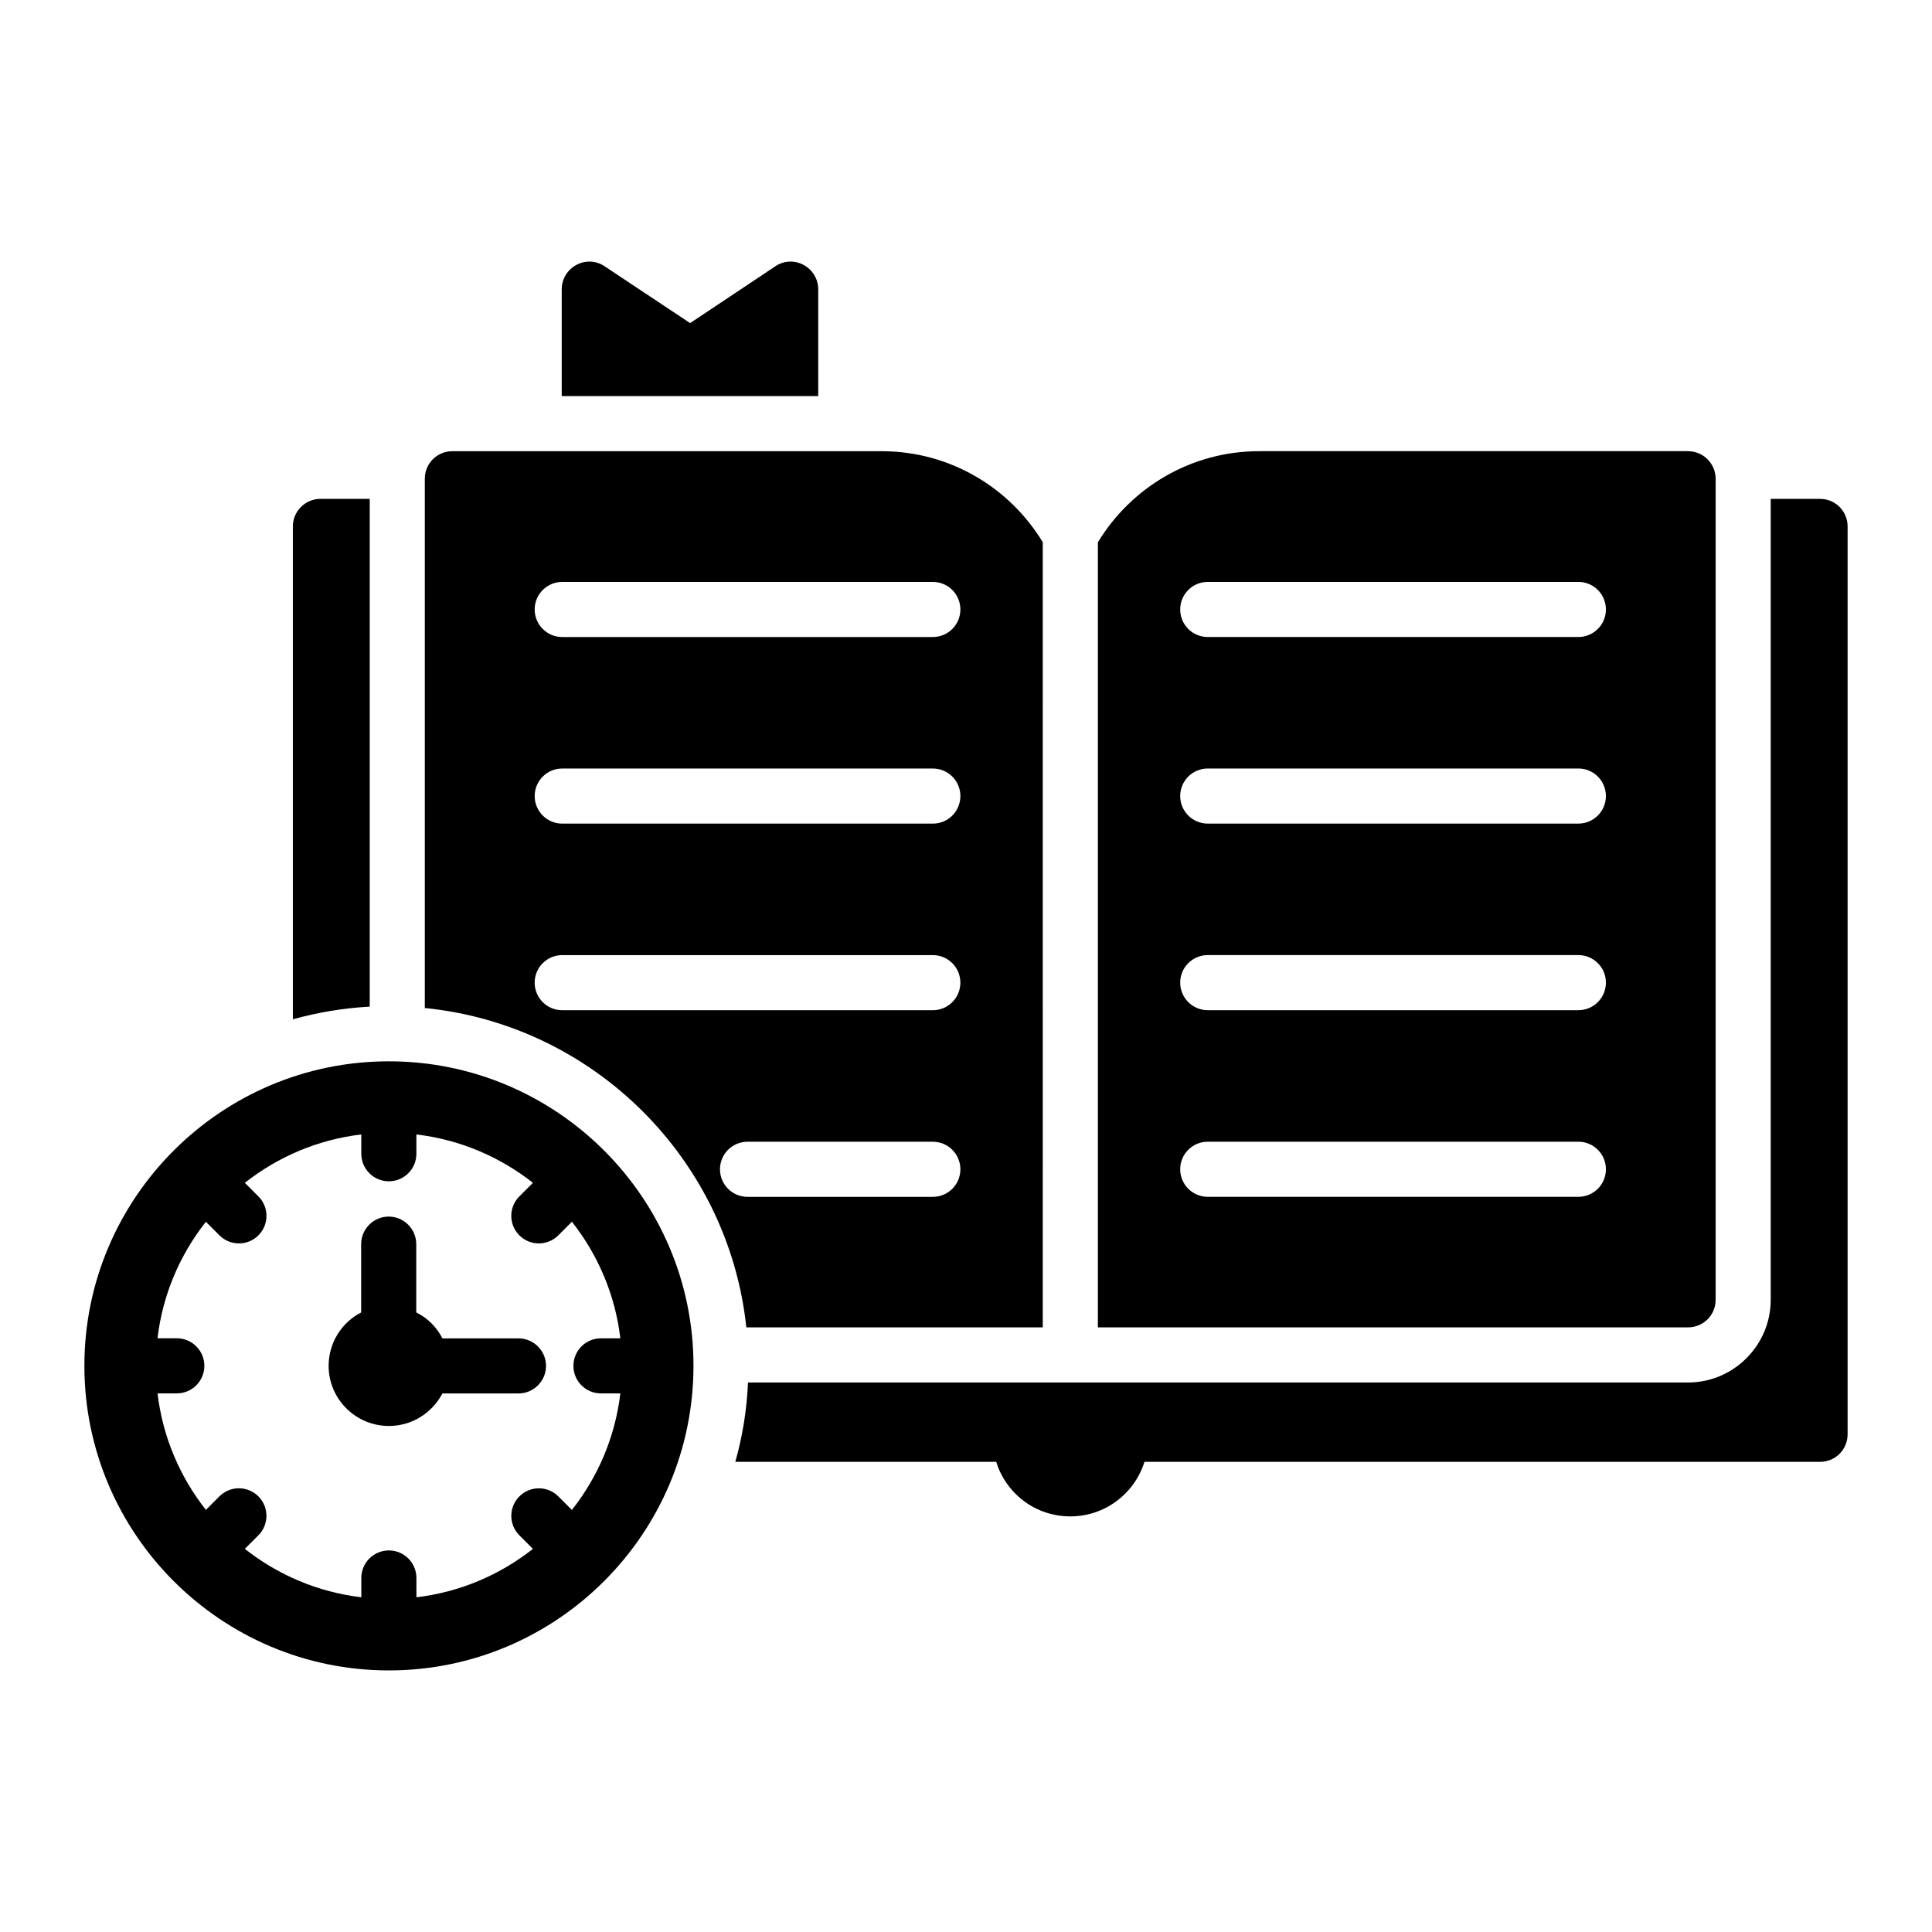
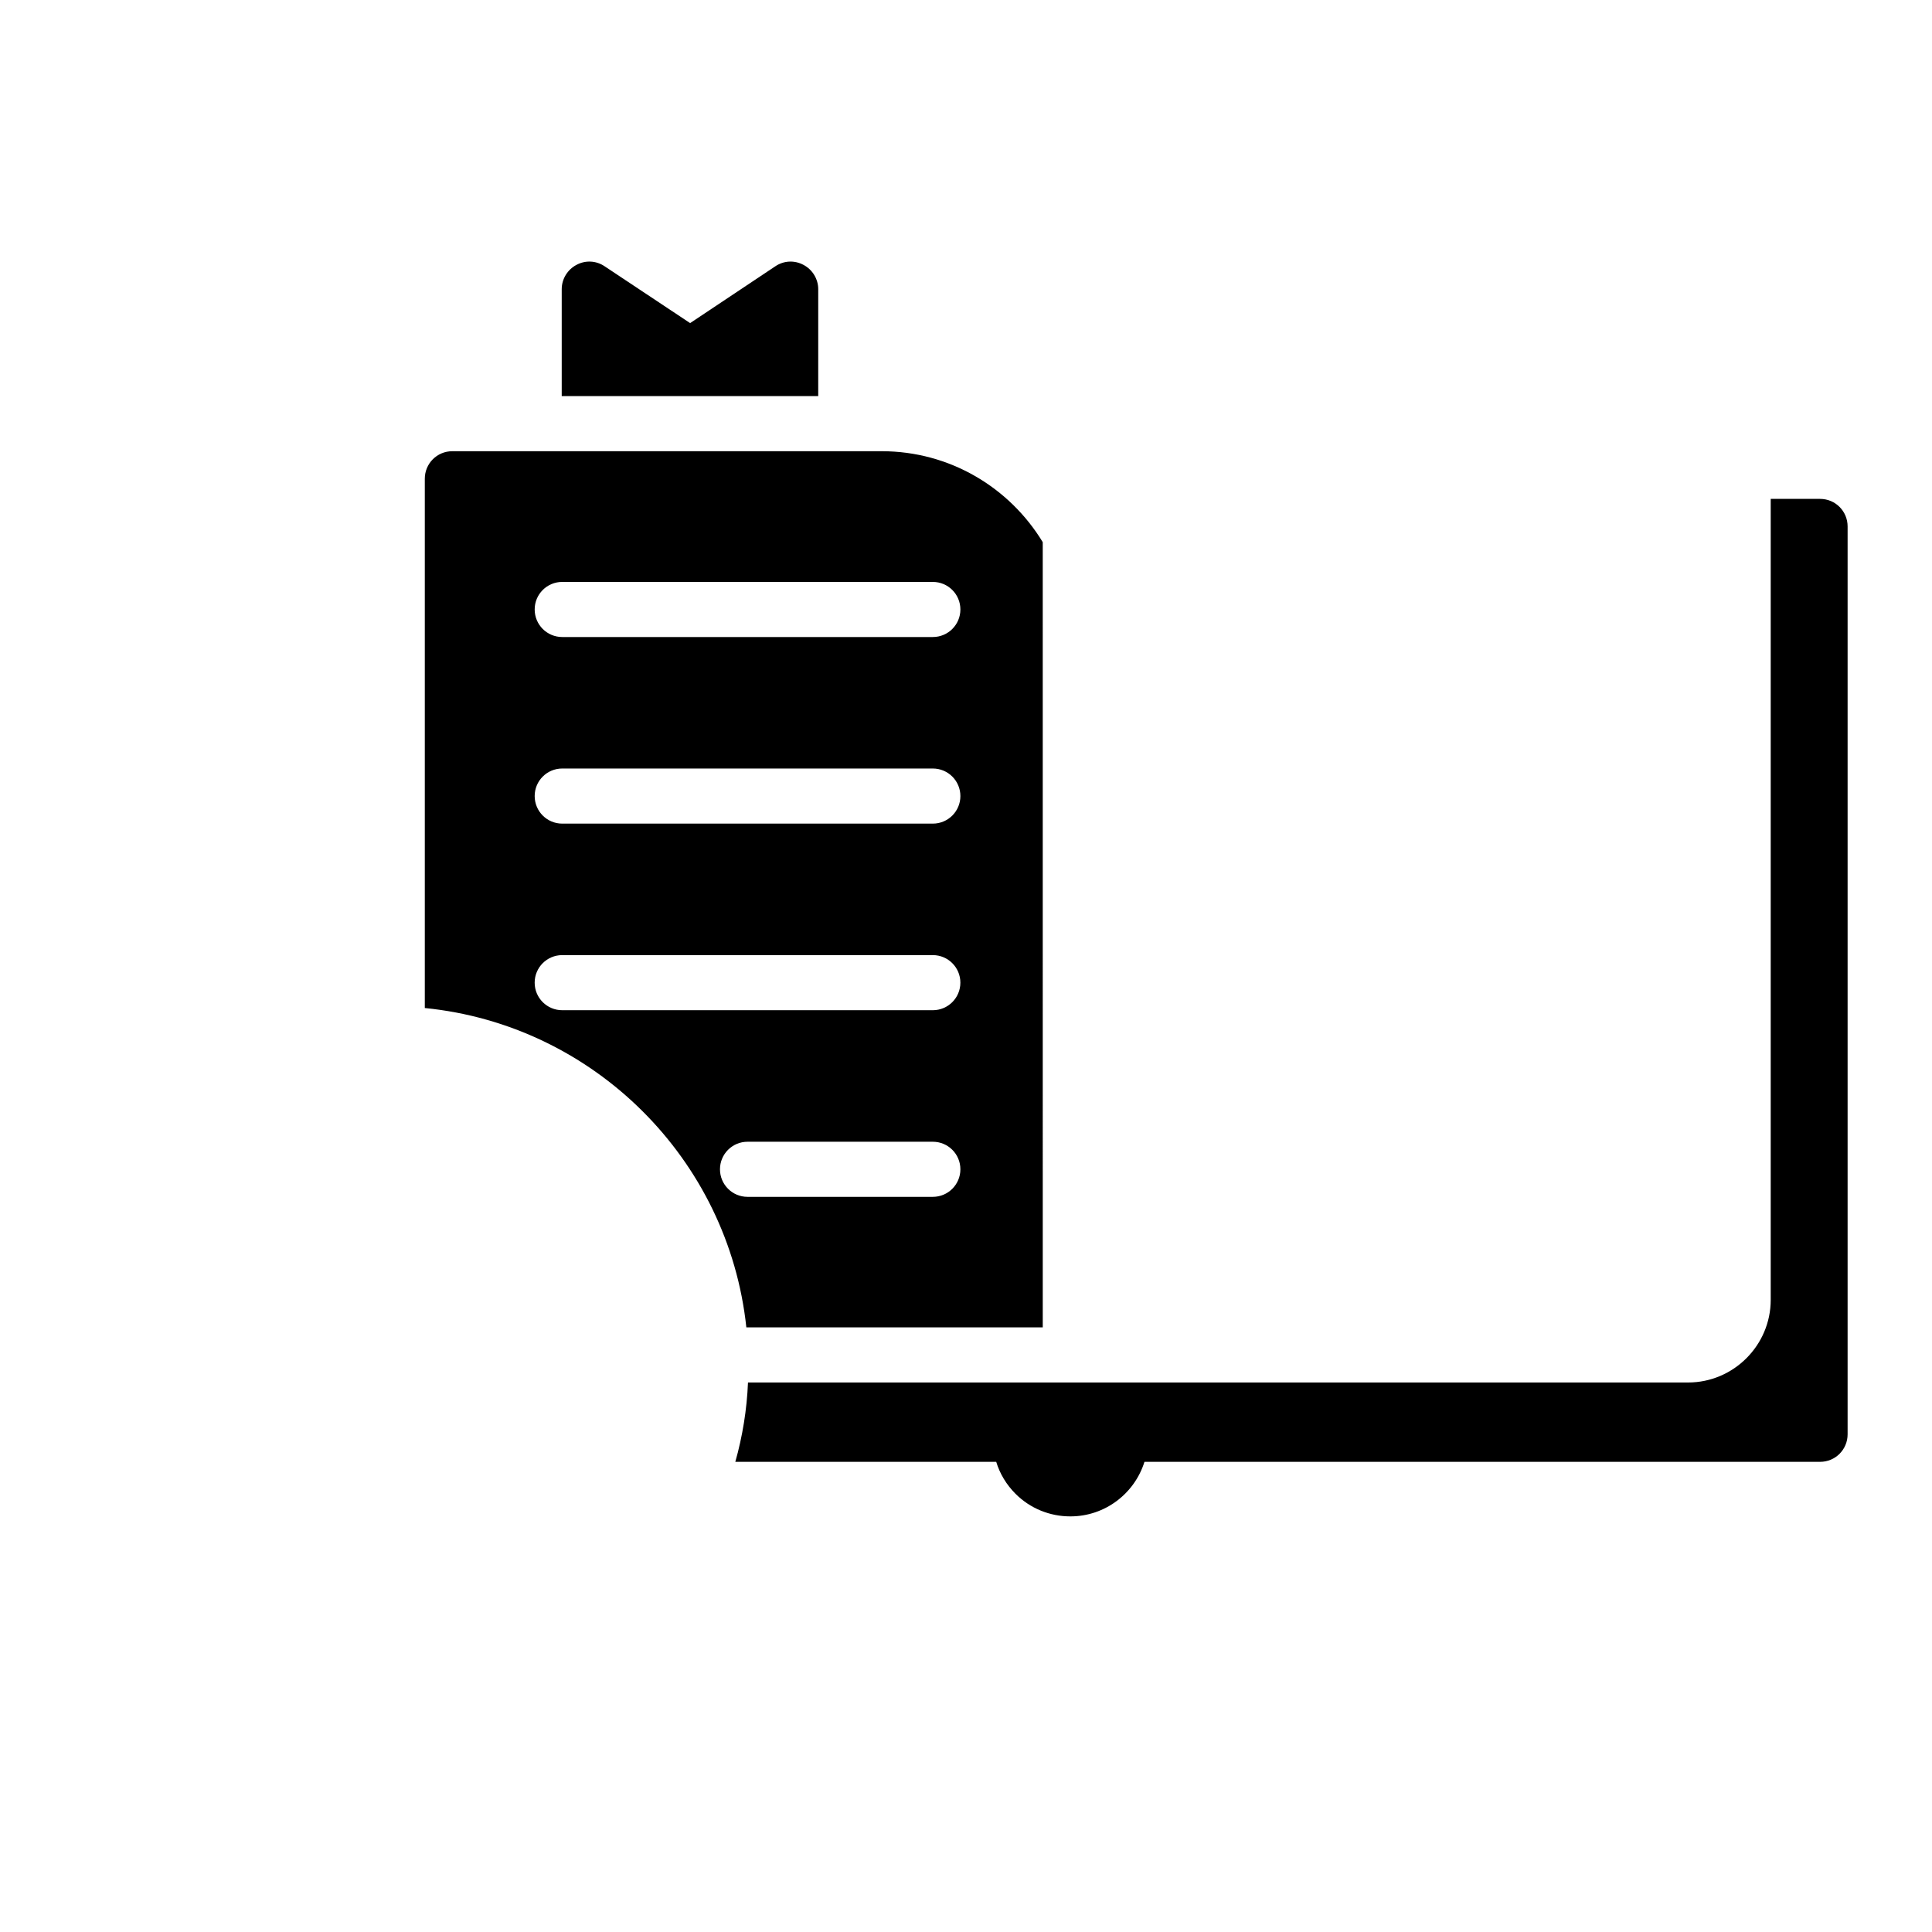
<svg xmlns="http://www.w3.org/2000/svg" fill="#000000" width="800px" height="800px" version="1.1" viewBox="144 144 512 512">
  <g>
-     <path d="m241.98 276.21h-13.07c-4.016 0-7.301 3.285-7.301 7.301v130.62c6.57-1.824 13.359-2.992 20.371-3.359z" />
    <path d="m626.33 276.21h-13.07v212.26c0 12.047-9.855 21.906-21.906 21.906h-249.13c-0.293 7.227-1.461 14.312-3.359 21.027h69.145c0.949 3.141 2.703 6.059 5.113 8.469 3.871 3.871 9.055 5.988 14.531 5.988 9.199 0 17.012-6.059 19.641-14.457h179.04c4.09 0 7.301-3.285 7.301-7.301v-240.59c0-4.016-3.211-7.301-7.301-7.301z" />
-     <path d="m247.05 425.26c-44.492 0-80.688 36.195-80.688 80.688 0 44.516 36.195 80.73 80.688 80.73 44.516 0 80.73-36.215 80.73-80.73 0-44.496-36.219-80.688-80.73-80.688zm56.215 88.008h5.133c-1.375 11.578-5.957 22.168-12.84 30.883l-3.594-3.594c-2.852-2.852-7.473-2.852-10.324 0-2.852 2.852-2.852 7.473 0 10.324l3.594 3.59c-8.719 6.875-19.305 11.453-30.879 12.824v-5.113c0-4.035-3.266-7.301-7.301-7.301s-7.301 3.266-7.301 7.301v5.113c-11.57-1.371-22.156-5.957-30.867-12.836l3.586-3.586c2.852-2.852 2.852-7.473 0-10.324-2.852-2.852-7.473-2.852-10.324 0l-3.582 3.582c-6.867-8.715-11.445-19.297-12.816-30.871h5.106c4.035 0 7.301-3.266 7.301-7.301 0-4.035-3.266-7.301-7.301-7.301h-5.117c1.367-11.574 5.949-22.156 12.824-30.875l3.594 3.594c2.852 2.852 7.473 2.852 10.324 0s2.852-7.473 0-10.324l-3.594-3.594c8.711-6.871 19.293-11.449 30.859-12.82v5.113c0 4.035 3.266 7.301 7.301 7.301 4.035 0 7.301-3.266 7.301-7.301v-5.113c11.578 1.371 22.168 5.949 30.887 12.82l-3.598 3.594c-2.852 2.844-2.852 7.473 0 10.324s7.473 2.852 10.324 0l3.602-3.598c6.883 8.719 11.469 19.309 12.836 30.887h-5.137c-4.035 0-7.301 3.266-7.301 7.301 0.004 4.035 3.269 7.301 7.305 7.301z" />
-     <path d="m281.4 498.68h-20.152c-1.531-2.992-3.941-5.402-6.938-6.863v-18.109c0-4.016-3.285-7.301-7.301-7.301s-7.301 3.285-7.301 7.301v18.109c-5.113 2.629-8.617 7.957-8.617 14.164 0 8.762 7.156 15.918 15.992 15.918 6.133 0 11.465-3.504 14.164-8.617h20.152c4.016 0 7.301-3.285 7.301-7.301 0.004-4.012-3.281-7.301-7.301-7.301z" />
    <path d="m360.84 220.64c0-2.703-1.535-5.184-3.871-6.426-2.41-1.312-5.258-1.168-7.519 0.367l-22.562 15.043-22.637-15.043c-2.262-1.535-5.113-1.68-7.519-0.367-2.336 1.242-3.871 3.723-3.871 6.426v28.332h67.977z" />
    <path d="m341.79 495.77h78.551l-0.004-208.09c-8.773-14.445-24.582-24.105-42.699-24.105h-113.76c-4.09 0-7.301 3.285-7.301 7.301v140.26c44.758 4.457 80.465 40.016 85.211 84.629zm49.422-34.594h-49.109c-4.035 0-7.301-3.266-7.301-7.301s3.266-7.301 7.301-7.301h49.109c4.035 0 7.301 3.266 7.301 7.301s-3.266 7.301-7.301 7.301zm-98.215-162.96h98.215c4.035 0 7.301 3.266 7.301 7.301s-3.266 7.301-7.301 7.301h-98.215c-4.035 0-7.301-3.266-7.301-7.301-0.004-4.035 3.262-7.301 7.301-7.301zm0 49.449h98.215c4.035 0 7.301 3.266 7.301 7.301s-3.266 7.301-7.301 7.301h-98.215c-4.035 0-7.301-3.266-7.301-7.301-0.004-4.035 3.262-7.301 7.301-7.301zm-7.305 56.75c0-4.035 3.266-7.301 7.301-7.301h98.215c4.035 0 7.301 3.266 7.301 7.301 0 4.035-3.266 7.301-7.301 7.301h-98.211c-4.039 0-7.305-3.266-7.305-7.301z" />
-     <path d="m598.66 488.46v-217.59c0-4.016-3.285-7.301-7.301-7.301h-113.68c-18.121 0-33.953 9.691-42.73 24.141v208.05h156.41c4.016 0 7.301-3.215 7.301-7.301zm-36.379-27.293h-98.215c-4.035 0-7.301-3.266-7.301-7.301s3.266-7.301 7.301-7.301h98.215c4.035 0 7.301 3.266 7.301 7.301s-3.266 7.301-7.301 7.301zm0-49.457h-98.215c-4.035 0-7.301-3.266-7.301-7.301 0-4.035 3.266-7.301 7.301-7.301h98.215c4.035 0 7.301 3.266 7.301 7.301 0 4.035-3.266 7.301-7.301 7.301zm0-49.449h-98.215c-4.035 0-7.301-3.266-7.301-7.301s3.266-7.301 7.301-7.301h98.215c4.035 0 7.301 3.266 7.301 7.301s-3.266 7.301-7.301 7.301zm0-49.449h-98.215c-4.035 0-7.301-3.266-7.301-7.301s3.266-7.301 7.301-7.301h98.215c4.035 0 7.301 3.266 7.301 7.301s-3.266 7.301-7.301 7.301z" />
  </g>
</svg>